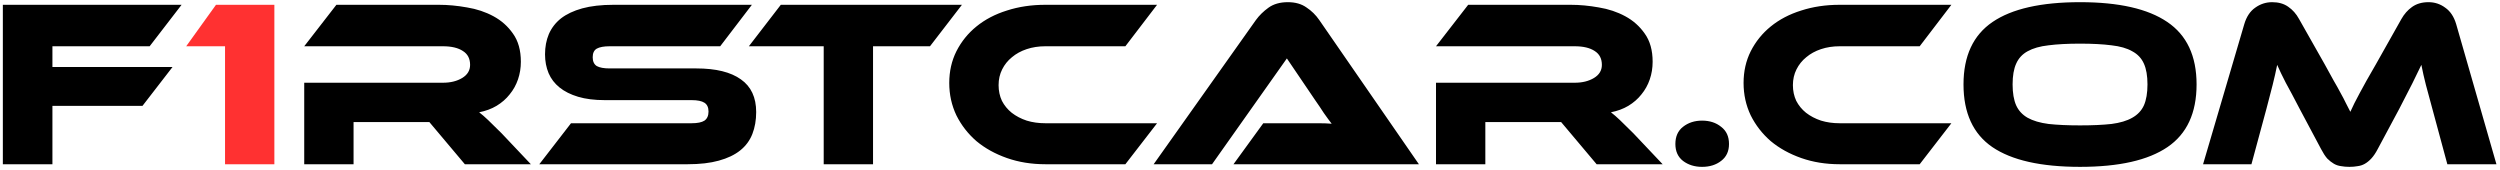
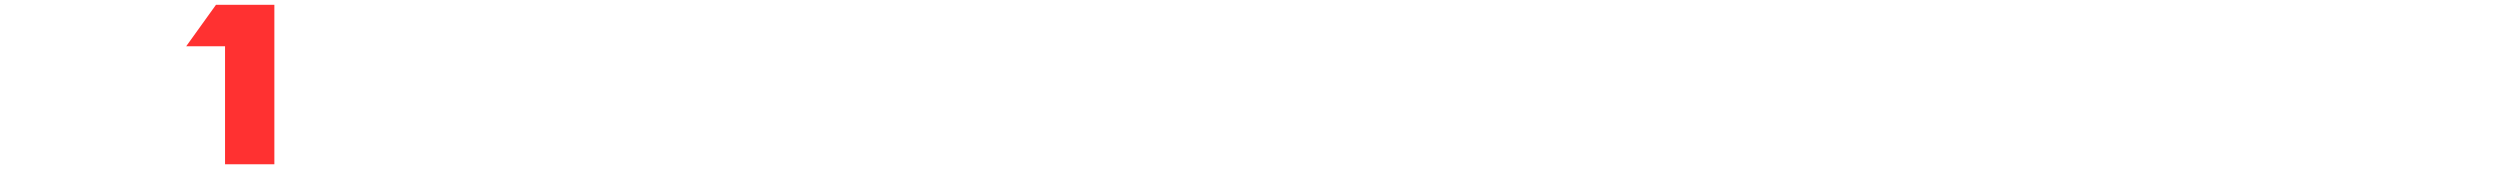
<svg xmlns="http://www.w3.org/2000/svg" width="411" height="28" viewBox="0 0 411 28" fill="none">
-   <path d="M29.853 0.789L24.603 7.606H8.618V11.015H28.364L23.427 17.401H8.618V27H0.468V0.789H29.853ZM87.274 27H76.422L70.584 20.065H58.125V27H50.015V13.601H72.817C74.071 13.601 75.129 13.339 75.991 12.817C76.853 12.295 77.284 11.576 77.284 10.662C77.284 9.643 76.892 8.886 76.108 8.39C75.325 7.867 74.228 7.606 72.817 7.606H50.015L55.304 0.789H72.151C73.64 0.789 75.181 0.933 76.774 1.22C78.368 1.481 79.817 1.964 81.123 2.67C82.429 3.375 83.5 4.328 84.336 5.53C85.198 6.731 85.629 8.272 85.629 10.153C85.629 11.171 85.472 12.138 85.159 13.052C84.845 13.966 84.388 14.789 83.787 15.52C83.213 16.252 82.495 16.879 81.633 17.401C80.797 17.897 79.843 18.25 78.772 18.459C79.216 18.798 79.713 19.229 80.261 19.752C80.81 20.274 81.541 20.992 82.455 21.907L87.274 27ZM114.482 11.25C117.695 11.25 120.137 11.851 121.809 13.052C123.48 14.227 124.316 16.017 124.316 18.42C124.316 19.752 124.107 20.953 123.689 22.024C123.271 23.095 122.605 23.996 121.691 24.728C120.777 25.459 119.602 26.02 118.165 26.412C116.755 26.804 115.057 27 113.072 27H88.663L93.874 20.261H113.699C114.665 20.261 115.37 20.117 115.814 19.83C116.258 19.517 116.48 19.02 116.48 18.341C116.48 17.662 116.258 17.179 115.814 16.892C115.37 16.604 114.665 16.461 113.699 16.461H99.437C97.739 16.461 96.277 16.278 95.049 15.912C93.822 15.546 92.803 15.037 91.993 14.384C91.183 13.731 90.583 12.948 90.191 12.033C89.799 11.093 89.603 10.061 89.603 8.938C89.603 7.711 89.812 6.601 90.23 5.608C90.674 4.589 91.34 3.727 92.228 3.022C93.142 2.317 94.305 1.768 95.715 1.377C97.152 0.985 98.863 0.789 100.848 0.789H123.611L118.4 7.606H100.221C99.281 7.606 98.575 7.737 98.105 7.998C97.661 8.259 97.439 8.729 97.439 9.408C97.439 10.088 97.661 10.571 98.105 10.858C98.575 11.119 99.281 11.25 100.221 11.25H114.482ZM158.141 0.789L152.891 7.606H143.527V27H135.417V7.606H123.114L128.364 0.789H158.141ZM190.222 20.261L185.011 27H171.847C169.574 27 167.472 26.66 165.539 25.981C163.606 25.302 161.934 24.375 160.524 23.2C159.14 21.998 158.042 20.588 157.233 18.968C156.449 17.323 156.057 15.546 156.057 13.64C156.057 11.733 156.449 9.996 157.233 8.429C158.042 6.836 159.14 5.477 160.524 4.354C161.934 3.205 163.606 2.33 165.539 1.729C167.472 1.102 169.574 0.789 171.847 0.789H190.222L185.011 7.606H171.847C170.75 7.606 169.731 7.763 168.791 8.076C167.85 8.39 167.041 8.834 166.362 9.408C165.682 9.957 165.147 10.623 164.755 11.407C164.363 12.19 164.168 13.052 164.168 13.992C164.168 14.933 164.35 15.795 164.716 16.578C165.108 17.336 165.643 17.989 166.322 18.537C167.028 19.086 167.85 19.517 168.791 19.83C169.731 20.117 170.75 20.261 171.847 20.261H190.222ZM202.786 27L207.683 20.261H214.265C215.049 20.261 215.859 20.261 216.694 20.261C217.556 20.261 218.301 20.287 218.928 20.34C218.562 19.869 218.131 19.282 217.635 18.576C217.165 17.845 216.707 17.166 216.263 16.539L211.562 9.604L199.26 27H189.661L206.469 3.296C207.017 2.539 207.709 1.86 208.545 1.259C209.381 0.658 210.439 0.358 211.719 0.358C212.946 0.358 213.965 0.645 214.775 1.22C215.61 1.768 216.316 2.461 216.89 3.296L233.267 27H202.786ZM273.339 27H262.486L256.648 20.065H244.189V27H236.079V13.601H258.881C260.135 13.601 261.193 13.339 262.055 12.817C262.917 12.295 263.348 11.576 263.348 10.662C263.348 9.643 262.956 8.886 262.173 8.39C261.389 7.867 260.292 7.606 258.881 7.606H236.079L241.368 0.789H258.215C259.704 0.789 261.245 0.933 262.839 1.22C264.432 1.481 265.882 1.964 267.188 2.67C268.494 3.375 269.564 4.328 270.4 5.53C271.262 6.731 271.693 8.272 271.693 10.153C271.693 11.171 271.536 12.138 271.223 13.052C270.91 13.966 270.453 14.789 269.852 15.52C269.277 16.252 268.559 16.879 267.697 17.401C266.861 17.897 265.908 18.25 264.837 18.459C265.281 18.798 265.777 19.229 266.326 19.752C266.874 20.274 267.605 20.992 268.52 21.907L273.339 27ZM275.432 23.67C275.432 22.442 275.85 21.502 276.686 20.849C277.548 20.17 278.593 19.83 279.821 19.83C281.074 19.83 282.119 20.17 282.955 20.849C283.817 21.502 284.248 22.442 284.248 23.67C284.248 24.871 283.817 25.799 282.955 26.451C282.119 27.105 281.074 27.431 279.821 27.431C278.593 27.431 277.548 27.105 276.686 26.451C275.85 25.799 275.432 24.871 275.432 23.67ZM320.807 20.261L315.597 27H302.432C300.16 27 298.057 26.66 296.124 25.981C294.191 25.302 292.52 24.375 291.109 23.2C289.725 21.998 288.628 20.588 287.818 18.968C287.035 17.323 286.643 15.546 286.643 13.64C286.643 11.733 287.035 9.996 287.818 8.429C288.628 6.836 289.725 5.477 291.109 4.354C292.52 3.205 294.191 2.33 296.124 1.729C298.057 1.102 300.16 0.789 302.432 0.789H320.807L315.597 7.606H302.432C301.335 7.606 300.317 7.763 299.376 8.076C298.436 8.39 297.626 8.834 296.947 9.408C296.268 9.957 295.733 10.623 295.341 11.407C294.949 12.19 294.753 13.052 294.753 13.992C294.753 14.933 294.936 15.795 295.302 16.578C295.693 17.336 296.229 17.989 296.908 18.537C297.613 19.086 298.436 19.517 299.376 19.83C300.317 20.117 301.335 20.261 302.432 20.261H320.807ZM341.959 0.358C348.332 0.358 353.112 1.442 356.298 3.61C359.511 5.778 361.117 9.199 361.117 13.875C361.117 18.576 359.524 22.011 356.337 24.179C353.151 26.347 348.358 27.431 341.959 27.431C335.533 27.431 330.727 26.347 327.54 24.179C324.38 22.011 322.8 18.576 322.8 13.875C322.8 9.199 324.393 5.778 327.58 3.61C330.766 1.442 335.559 0.358 341.959 0.358ZM341.959 20.614C343.996 20.614 345.72 20.535 347.13 20.379C348.541 20.196 349.677 19.856 350.539 19.36C351.427 18.864 352.067 18.185 352.459 17.323C352.85 16.435 353.046 15.285 353.046 13.875C353.046 12.464 352.85 11.328 352.459 10.466C352.067 9.578 351.427 8.899 350.539 8.429C349.677 7.933 348.541 7.606 347.13 7.449C345.72 7.267 343.996 7.175 341.959 7.175C339.921 7.175 338.197 7.267 336.787 7.449C335.376 7.606 334.227 7.933 333.339 8.429C332.477 8.899 331.85 9.578 331.458 10.466C331.067 11.328 330.871 12.464 330.871 13.875C330.871 15.285 331.067 16.435 331.458 17.323C331.85 18.185 332.477 18.864 333.339 19.36C334.227 19.856 335.376 20.196 336.787 20.379C338.197 20.535 339.921 20.614 341.959 20.614ZM382.166 10.545C382.74 11.563 383.236 12.464 383.654 13.248C384.098 14.005 384.477 14.685 384.791 15.285C385.13 15.886 385.417 16.435 385.653 16.931C385.914 17.427 386.162 17.91 386.397 18.381C386.606 17.91 386.828 17.44 387.063 16.97C387.324 16.474 387.612 15.925 387.925 15.325C388.265 14.698 388.643 14.005 389.061 13.248C389.505 12.491 390.015 11.602 390.589 10.584L394.781 3.14C395.252 2.304 395.839 1.638 396.544 1.142C397.276 0.619 398.177 0.358 399.248 0.358C400.266 0.358 401.181 0.658 401.99 1.259C402.826 1.834 403.427 2.735 403.793 3.962L410.414 27H402.343L399.875 17.871C399.457 16.382 399.104 15.076 398.817 13.953C398.53 12.83 398.281 11.733 398.072 10.662C397.628 11.576 397.132 12.595 396.584 13.718C396.035 14.815 395.317 16.213 394.429 17.91L390.903 24.492C390.563 25.145 390.21 25.668 389.845 26.06C389.505 26.425 389.153 26.713 388.787 26.922C388.421 27.131 388.029 27.261 387.612 27.313C387.194 27.392 386.737 27.431 386.24 27.431C385.744 27.431 385.287 27.392 384.869 27.313C384.451 27.261 384.059 27.131 383.694 26.922C383.328 26.713 382.962 26.425 382.597 26.06C382.257 25.668 381.917 25.145 381.578 24.492L378.052 17.871C377.582 16.983 377.164 16.186 376.798 15.481C376.432 14.776 376.093 14.149 375.779 13.601C375.492 13.026 375.231 12.504 374.996 12.033C374.787 11.563 374.578 11.106 374.369 10.662C374.16 11.707 373.912 12.804 373.624 13.953C373.337 15.076 372.998 16.382 372.606 17.871L370.137 27H362.184L368.962 3.962C369.328 2.735 369.929 1.834 370.764 1.259C371.6 0.658 372.527 0.358 373.546 0.358C374.591 0.358 375.466 0.606 376.171 1.102C376.902 1.599 377.503 2.278 377.973 3.14L382.166 10.545Z" fill="black" />
  <path d="M35.507 0.789H45.106V27H36.996V7.606H30.61L35.507 0.789Z" fill="#FF3131" />
</svg>